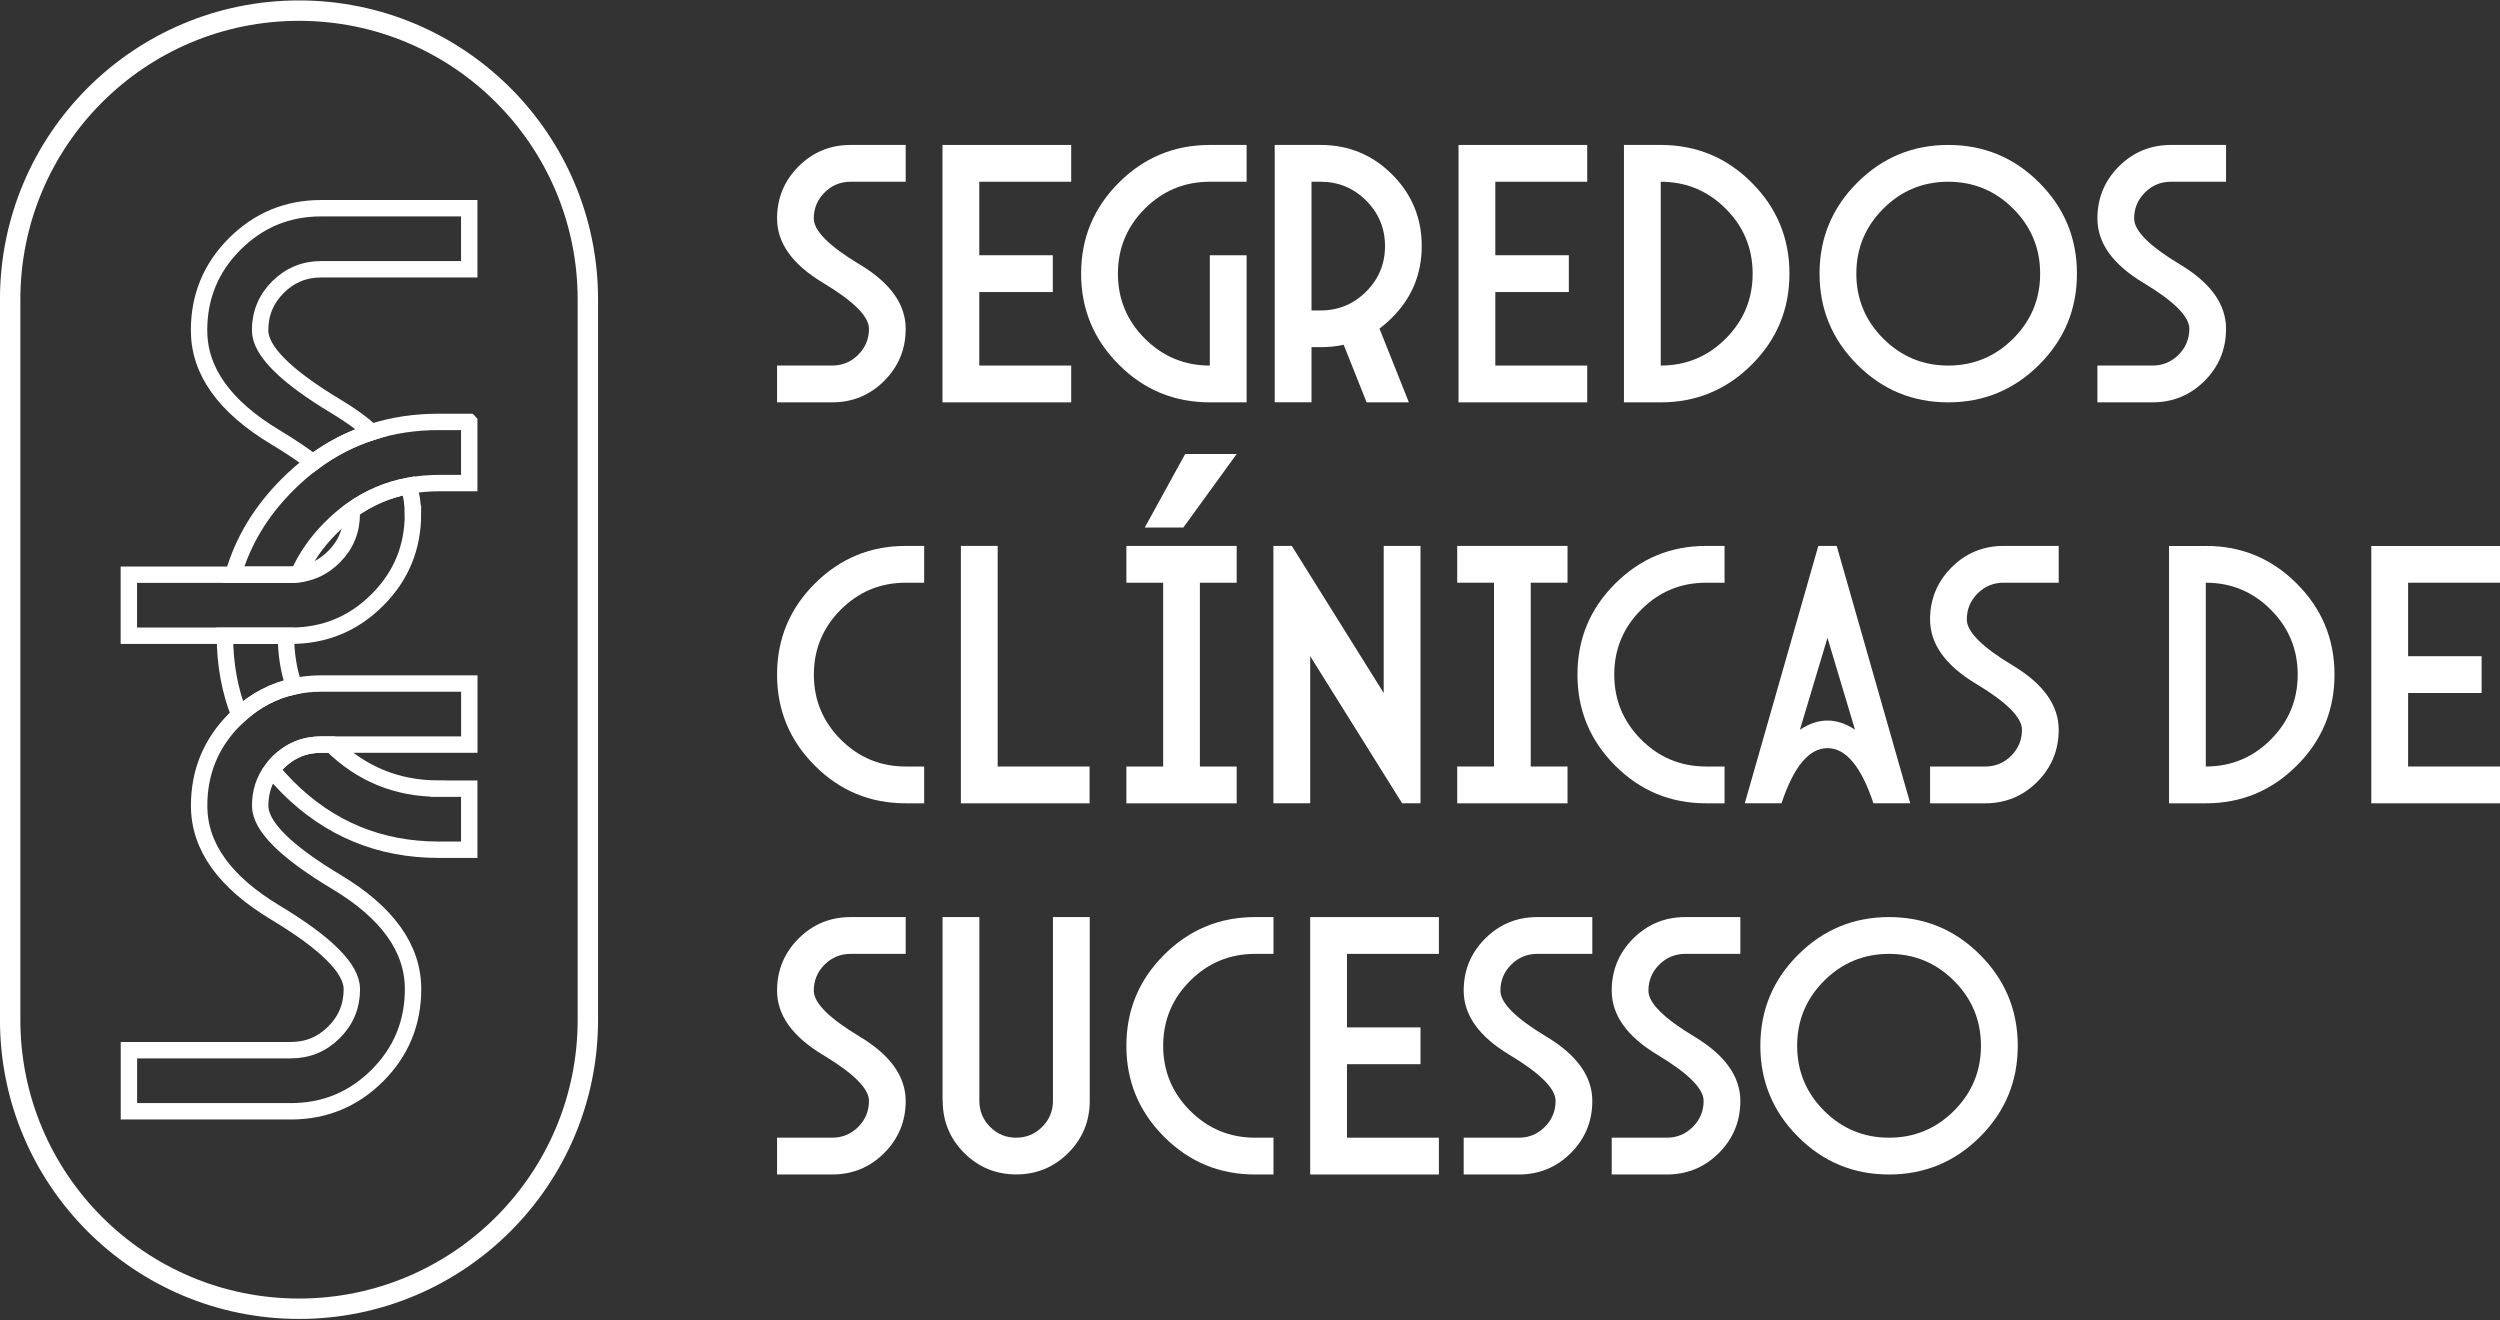
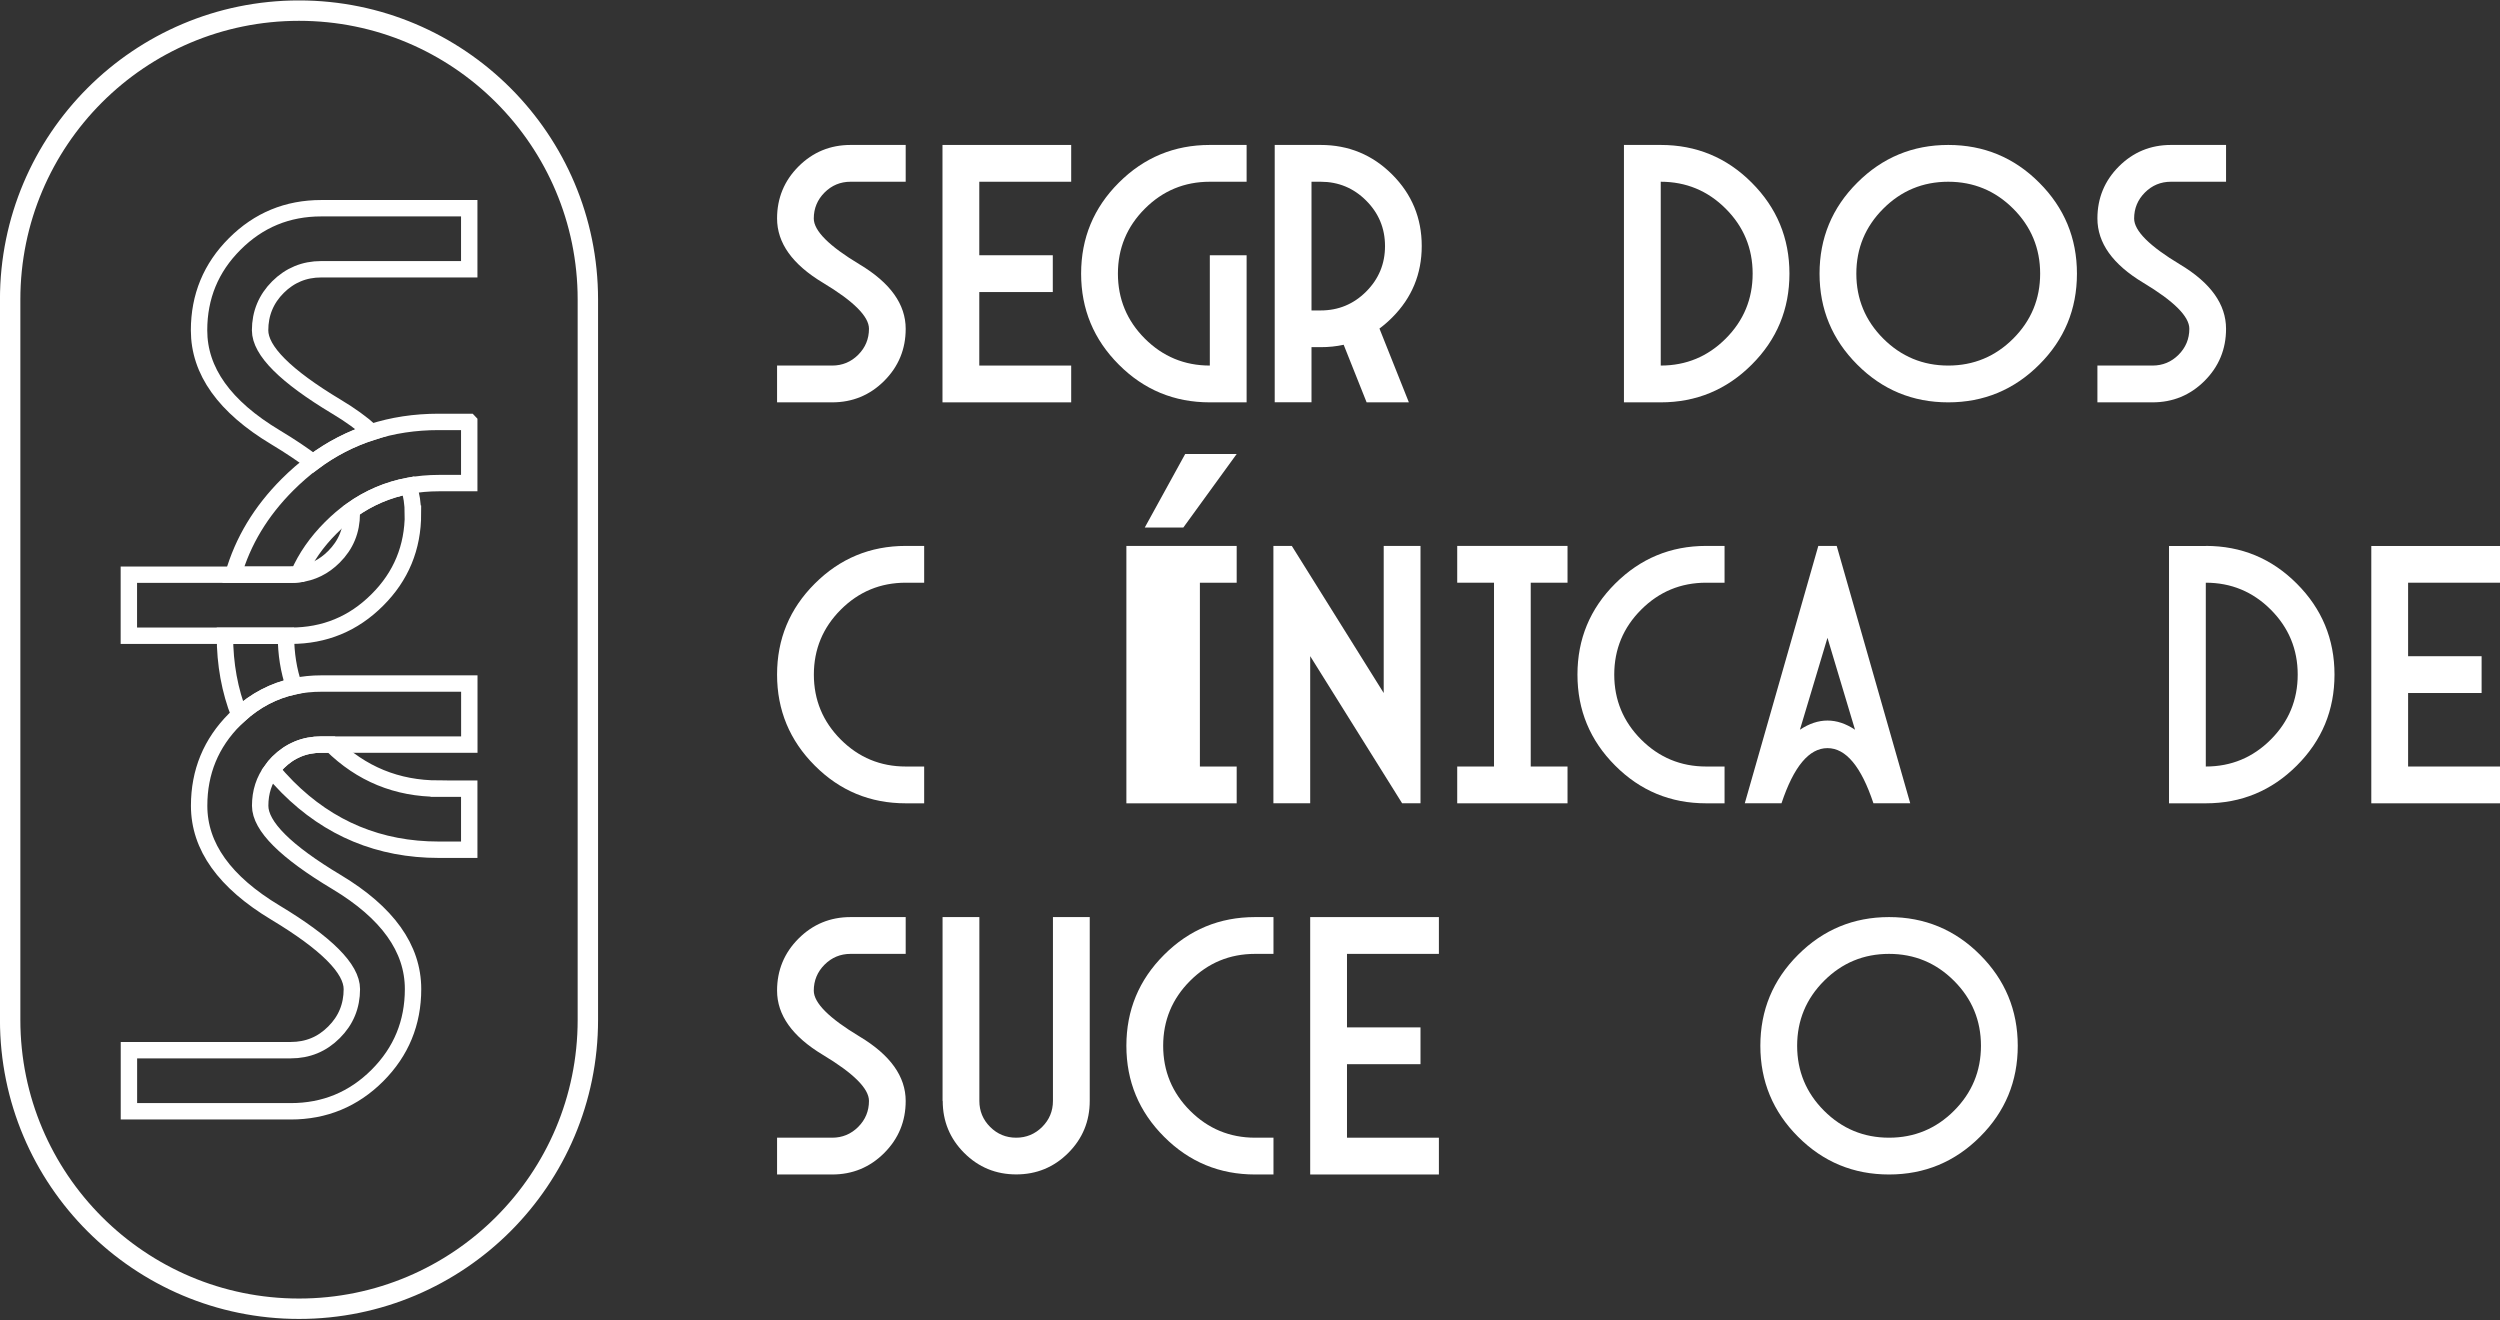
<svg xmlns="http://www.w3.org/2000/svg" width="1284" height="678" viewBox="0 0 1284 678" fill="none">
  <rect x="0" y="0" width="1284" height="678" fill="#333333" stroke="none" />
  <g clip-path="url(#clip0_10_5)">
    <path d="M436.856 74.445H465.163V93.342H436.856C431.638 93.342 427.171 95.2 423.494 98.877C419.817 102.553 417.959 107.021 417.959 112.239C417.959 118.525 425.826 126.393 441.561 135.841C457.296 145.29 465.163 156.281 465.163 168.892C465.163 179.329 461.486 188.264 454.133 195.618C446.78 202.971 437.845 206.648 427.408 206.648H399.101V187.75H427.408C432.626 187.75 437.094 185.892 440.77 182.215C444.447 178.539 446.305 174.071 446.305 168.853C446.305 162.567 438.438 154.699 422.703 145.251C406.968 135.802 399.101 124.811 399.101 112.2C399.101 101.763 402.778 92.828 410.131 85.475C417.485 78.121 426.419 74.445 436.856 74.445Z" fill="white" />
    <path d="M550.163 74.445V93.342H502.959V131.097H540.714V149.995H502.959V187.75H550.163V206.648H484.062V74.445H550.163Z" fill="white" />
    <path d="M621.364 74.445H640.261V93.342H621.364C608.317 93.342 597.208 97.968 587.997 107.179C578.785 116.391 574.16 127.539 574.16 140.546C574.16 153.553 578.785 164.702 587.997 173.913C597.208 183.125 608.357 187.75 621.364 187.75V131.097H640.261V206.648H621.364C603.099 206.648 587.522 200.204 574.634 187.276C561.746 174.388 555.262 158.811 555.262 140.546C555.262 122.281 561.706 106.705 574.634 93.816C587.522 80.928 603.099 74.445 621.364 74.445Z" fill="white" />
    <path d="M708.497 168.774L723.599 206.648H701.895L690.114 177.076C686.318 177.906 682.405 178.301 678.293 178.301H673.588V206.608H654.691V74.445H678.293C692.644 74.445 704.9 79.505 715.02 89.626C725.141 99.746 730.202 112.002 730.202 126.353C730.202 140.704 725.141 152.96 715.02 163.081C712.925 165.176 710.79 167.034 708.497 168.734V168.774ZM673.588 159.444H678.293C687.425 159.444 695.214 156.202 701.658 149.758C708.102 143.313 711.344 135.525 711.344 126.393C711.344 117.26 708.102 109.472 701.658 103.028C695.214 96.584 687.425 93.342 678.293 93.342H673.588V159.444Z" fill="white" />
-     <path d="M815.2 74.445V93.342H767.996V131.097H805.752V149.995H767.996V187.75H815.2V206.648H749.099V74.445H815.2Z" fill="white" />
    <path d="M852.957 74.445C871.221 74.445 886.798 80.889 899.686 93.816C912.575 106.705 919.058 122.281 919.058 140.546C919.058 158.811 912.614 174.388 899.686 187.276C886.798 200.164 871.182 206.648 852.957 206.648H834.059V74.445H852.957ZM852.957 187.75C866.003 187.75 877.112 183.125 886.324 173.913C895.535 164.702 900.161 153.553 900.161 140.546C900.161 127.539 895.535 116.391 886.324 107.179C877.112 97.968 865.963 93.342 852.957 93.342V187.75Z" fill="white" />
    <path d="M1000.62 206.648C982.354 206.648 966.777 200.204 953.889 187.276C941.001 174.388 934.517 158.811 934.517 140.546C934.517 122.281 940.961 106.705 953.889 93.816C966.777 80.928 982.354 74.445 1000.62 74.445C1018.88 74.445 1034.46 80.889 1047.35 93.816C1060.24 106.705 1066.72 122.281 1066.72 140.546C1066.72 158.811 1060.28 174.388 1047.35 187.276C1034.46 200.164 1018.88 206.648 1000.62 206.648ZM1000.62 93.342C987.572 93.342 976.463 97.968 967.252 107.179C958.04 116.391 953.415 127.539 953.415 140.546C953.415 153.553 958.04 164.702 967.252 173.913C976.463 183.125 987.612 187.75 1000.62 187.75C1013.63 187.75 1024.77 183.125 1033.99 173.913C1043.2 164.702 1047.82 153.553 1047.82 140.546C1047.82 127.539 1043.2 116.391 1033.99 107.179C1024.77 97.968 1013.63 93.342 1000.62 93.342Z" fill="white" />
    <path d="M1114.99 74.445H1143.3V93.342H1114.99C1109.77 93.342 1105.3 95.2 1101.63 98.877C1097.95 102.553 1096.09 107.021 1096.09 112.239C1096.09 118.525 1103.96 126.393 1119.69 135.841C1135.43 145.29 1143.3 156.281 1143.3 168.892C1143.3 179.329 1139.62 188.264 1132.27 195.618C1124.91 202.971 1115.98 206.648 1105.54 206.648H1077.23V187.75H1105.54C1110.76 187.75 1115.23 185.892 1118.9 182.215C1122.58 178.539 1124.44 174.071 1124.44 168.853C1124.44 162.567 1116.57 154.699 1100.84 145.251C1085.1 135.802 1077.23 124.811 1077.23 112.2C1077.23 101.763 1080.91 92.828 1088.26 85.475C1095.62 78.121 1104.55 74.445 1114.99 74.445Z" fill="white" />
    <path d="M465.203 280.379H474.651V299.277H465.203C452.156 299.277 441.047 303.902 431.836 313.114C422.624 322.325 417.999 333.474 417.999 346.481C417.999 359.488 422.624 370.637 431.836 379.848C441.047 389.06 452.196 393.685 465.203 393.685H474.651V412.583H465.203C446.938 412.583 431.361 406.139 418.473 393.211C405.585 380.323 399.101 364.746 399.101 346.481C399.101 328.216 405.545 312.64 418.473 299.751C431.361 286.863 446.938 280.379 465.203 280.379Z" fill="white" />
-     <path d="M493.509 280.379H512.406V393.685H559.61V412.583H493.509V280.419V280.379Z" fill="white" />
-     <path d="M635.161 280.379V299.277H616.263V393.685H635.161V412.583H578.508V393.685H597.405V299.277H578.508V280.379H635.161ZM587.957 270.931L608.712 233.175H635.161L607.763 270.931H587.957Z" fill="white" />
+     <path d="M635.161 280.379V299.277H616.263V393.685H635.161V412.583H578.508V393.685H597.405H578.508V280.379H635.161ZM587.957 270.931L608.712 233.175H635.161L607.763 270.931H587.957Z" fill="white" />
    <path d="M654.019 412.543V280.379H663.468L710.672 355.93V280.379H729.569V412.543H720.121L672.917 336.993V412.543H654.019Z" fill="white" />
    <path d="M805.08 280.379V299.277H786.182V393.685H805.08V412.583H748.427V393.685H767.324V299.277H748.427V280.379H805.08Z" fill="white" />
    <path d="M876.282 280.379H885.731V299.277H876.282C863.236 299.277 852.127 303.902 842.915 313.114C833.704 322.325 829.078 333.474 829.078 346.481C829.078 359.488 833.704 370.637 842.915 379.848C852.127 389.06 863.275 393.685 876.282 393.685H885.731V412.583H876.282C858.017 412.583 842.441 406.139 829.553 393.211C816.664 380.323 810.181 364.746 810.181 346.481C810.181 328.216 816.625 312.64 829.553 299.751C842.48 286.863 858.017 280.379 876.282 280.379Z" fill="white" />
    <path d="M896.128 412.543L933.883 280.379H943.332L981.087 412.543H962.19C955.904 393.646 948.037 384.236 938.588 384.236C929.139 384.236 921.272 393.685 914.986 412.543H896.088H896.128ZM938.588 327.584L924.435 374.788C933.883 368.502 943.332 368.502 952.741 374.788L938.588 327.584Z" fill="white" />
-     <path d="M1029.04 280.379H1057.35V299.277H1029.04C1023.82 299.277 1019.36 301.135 1015.68 304.812C1012 308.488 1010.15 312.956 1010.15 318.174C1010.15 324.46 1018.01 332.328 1033.75 341.776C1049.48 351.225 1057.35 362.255 1057.35 374.827C1057.35 385.264 1053.67 394.199 1046.32 401.553C1038.97 408.906 1030.03 412.583 1019.59 412.583H991.288V393.685H1019.59C1024.81 393.685 1029.28 391.827 1032.96 388.15C1036.63 384.474 1038.49 380.006 1038.49 374.788C1038.49 368.502 1030.62 360.634 1014.89 351.186C999.155 341.737 991.288 330.746 991.288 318.135C991.288 307.698 994.965 298.763 1002.32 291.41C1009.67 284.056 1018.61 280.379 1029.04 280.379Z" fill="white" />
    <path d="M1132.9 280.379C1151.17 280.379 1166.74 286.824 1179.63 299.751C1192.52 312.64 1199 328.216 1199 346.481C1199 364.746 1192.56 380.323 1179.63 393.211C1166.74 406.099 1151.13 412.583 1132.9 412.583H1114V280.419H1132.9V280.379ZM1132.9 393.685C1145.95 393.685 1157.06 389.06 1166.27 379.848C1175.48 370.637 1180.1 359.488 1180.1 346.481C1180.1 333.474 1175.48 322.325 1166.27 313.114C1157.06 303.902 1145.91 299.277 1132.9 299.277V393.685Z" fill="white" />
    <path d="M1284 280.379V299.277H1236.8V337.032H1274.55V355.93H1236.8V393.685H1284V412.583H1217.9V280.419H1284V280.379Z" fill="white" />
    <path d="M436.856 471.014H465.163V489.912H436.856C431.638 489.912 427.171 491.77 423.494 495.447C419.817 499.123 417.959 503.591 417.959 508.809C417.959 515.095 425.826 522.963 441.561 532.411C457.296 541.86 465.163 552.89 465.163 565.462C465.163 575.899 461.486 584.834 454.133 592.187C446.78 599.541 437.845 603.218 427.408 603.218H399.101V584.32H427.408C432.626 584.32 437.094 582.462 440.77 578.785C444.447 575.109 446.305 570.641 446.305 565.423C446.305 559.137 438.438 551.269 422.703 541.821C406.968 532.372 399.101 521.381 399.101 508.77C399.101 498.333 402.778 489.398 410.131 482.045C417.485 474.691 426.419 471.014 436.856 471.014Z" fill="white" />
    <path d="M484.1 565.423V471.014H502.998V565.423C502.998 570.641 504.856 575.109 508.532 578.785C512.209 582.462 516.676 584.32 521.895 584.32C527.114 584.32 531.581 582.462 535.258 578.785C538.934 575.109 540.792 570.641 540.792 565.423V471.014H559.69V565.423C559.69 575.86 556.013 584.795 548.66 592.148C541.306 599.501 532.372 603.178 521.935 603.178C511.498 603.178 502.563 599.501 495.209 592.148C487.856 584.795 484.179 575.86 484.179 565.423H484.1Z" fill="white" />
    <path d="M644.609 471.014H654.058V489.912H644.609C631.563 489.912 620.454 494.537 611.242 503.749C602.031 512.961 597.405 524.109 597.405 537.116C597.405 550.123 602.031 561.272 611.242 570.483C620.454 579.695 631.603 584.32 644.609 584.32H654.058V603.218H644.609C626.345 603.218 610.768 596.774 597.88 583.846C584.991 570.958 578.508 555.381 578.508 537.116C578.508 518.851 584.952 503.275 597.88 490.386C610.768 477.498 626.345 471.014 644.609 471.014Z" fill="white" />
    <path d="M739.017 471.014V489.912H691.813V527.667H729.568V546.565H691.813V584.32H739.017V603.218H672.916V471.014H739.017Z" fill="white" />
-     <path d="M789.505 471.014H817.812V489.912H789.505C784.286 489.912 779.819 491.77 776.142 495.447C772.466 499.123 770.607 503.591 770.607 508.809C770.607 515.095 778.475 522.963 794.21 532.411C809.944 541.86 817.812 552.89 817.812 565.462C817.812 575.899 814.135 584.834 806.782 592.188C799.428 599.541 790.493 603.218 780.056 603.218H751.75V584.32H780.056C785.275 584.32 789.742 582.462 793.419 578.785C797.096 575.109 798.954 570.641 798.954 565.423C798.954 559.137 791.086 551.269 775.352 541.821C759.617 532.372 751.75 521.381 751.75 508.77C751.75 498.333 755.426 489.398 762.78 482.045C770.133 474.691 779.068 471.014 789.505 471.014Z" fill="white" />
-     <path d="M865.529 471.014H893.836V489.912H865.529C860.311 489.912 855.843 491.77 852.167 495.447C848.49 499.123 846.632 503.591 846.632 508.809C846.632 515.095 854.499 522.963 870.234 532.411C885.969 541.86 893.836 552.89 893.836 565.462C893.836 575.899 890.159 584.834 882.806 592.188C875.452 599.541 866.518 603.218 856.081 603.218H827.774V584.32H856.081C861.299 584.32 865.767 582.462 869.443 578.785C873.12 575.109 874.978 570.641 874.978 565.423C874.978 559.137 867.111 551.269 851.376 541.821C835.641 532.372 827.774 521.381 827.774 508.77C827.774 498.333 831.451 489.398 838.804 482.045C846.157 474.691 855.092 471.014 865.529 471.014Z" fill="white" />
    <path d="M970.217 603.218C951.952 603.218 936.375 596.774 923.487 583.846C910.599 570.958 904.115 555.381 904.115 537.116C904.115 518.851 910.559 503.275 923.487 490.386C936.375 477.498 951.952 471.014 970.217 471.014C988.482 471.014 1004.06 477.459 1016.95 490.386C1029.83 503.275 1036.32 518.851 1036.32 537.116C1036.32 555.381 1029.87 570.958 1016.95 583.846C1004.06 596.734 988.482 603.218 970.217 603.218ZM970.217 489.912C957.17 489.912 946.061 494.537 936.85 503.749C927.638 512.961 923.013 524.109 923.013 537.116C923.013 550.123 927.638 561.272 936.85 570.483C946.061 579.695 957.21 584.32 970.217 584.32C983.224 584.32 994.372 579.695 1003.58 570.483C1012.8 561.272 1017.42 550.123 1017.42 537.116C1017.42 524.109 1012.8 512.961 1003.58 503.749C994.372 494.537 983.224 489.912 970.217 489.912Z" fill="white" />
    <path d="M165.016 138.292H241.001V106.942H165.016C147.621 106.942 132.835 113.03 120.579 125.286C108.324 137.502 102.235 152.327 102.235 169.643C102.235 190.557 115.321 208.901 141.493 224.596C149.044 229.143 155.488 233.452 160.825 237.524C170.116 230.566 180.197 225.387 190.911 221.947C185.811 217.401 179.802 213.052 172.844 208.901C146.712 193.206 133.586 180.159 133.586 169.643C133.586 160.985 136.67 153.553 142.758 147.464C148.886 141.376 156.279 138.292 164.977 138.292H165.016Z" stroke="white" stroke-width="8.421" />
    <path d="M212.101 263.814C212.101 281.17 206.013 295.995 193.757 308.172C181.502 320.428 166.676 326.516 149.321 326.516H66.18V295.165H149.321C150.665 295.165 152.009 295.086 153.314 294.928C160.311 294.137 166.36 291.133 171.499 285.993C177.627 279.905 180.671 272.472 180.671 263.814C180.671 263.221 180.632 262.628 180.553 262.035C189.448 255.67 199.213 251.519 209.887 249.503C211.35 254.128 212.062 258.872 212.062 263.814H212.101Z" stroke="white" stroke-width="8.421" />
    <path d="M225.345 405.031C203.839 405.031 185.495 397.48 170.234 382.418H165.016C156.318 382.418 148.925 385.501 142.797 391.59C141.611 392.776 140.544 394.041 139.635 395.345C142.125 398.429 144.814 401.355 147.66 404.241C169.088 425.708 194.983 436.422 225.345 436.422H241.001V405.071H225.345V405.031ZM146.869 326.555H115.519C115.519 341.183 118.009 354.664 122.912 367.197C131.214 359.646 140.544 354.783 151.021 352.49C148.253 344.425 146.869 335.767 146.869 326.555Z" stroke="white" stroke-width="8.421" />
    <path d="M241.001 216.729V248.119H225.346C220.008 248.119 214.869 248.594 209.888 249.503C199.213 251.519 189.409 255.71 180.553 262.035C176.797 264.645 173.279 267.689 169.879 271.089C162.644 278.323 157.07 286.27 153.314 294.928C152.009 295.086 150.665 295.165 149.321 295.165H119.789C124.73 277.928 134.021 262.549 147.66 248.91C151.851 244.719 156.239 240.924 160.786 237.484C170.076 230.526 180.158 225.347 190.872 221.908C201.625 218.429 213.09 216.689 225.306 216.689H240.962L241.001 216.729Z" stroke="white" stroke-width="8.421" />
    <path d="M139.634 395.345C135.601 400.643 133.624 406.81 133.624 413.848C133.624 424.285 146.71 437.371 172.882 453.026C199.014 468.721 212.14 487.026 212.14 507.979C212.14 525.335 206.052 540.16 193.796 552.416C181.54 564.632 166.715 570.76 149.359 570.76H66.218V539.369H149.359C158.017 539.369 165.45 536.325 171.538 530.197C177.666 524.109 180.71 516.677 180.71 508.019C180.71 497.542 167.664 484.496 141.531 468.761C115.399 453.066 102.274 434.801 102.274 413.848C102.274 396.452 108.362 381.666 120.618 369.411C121.369 368.66 122.16 367.909 122.95 367.197C131.252 359.646 140.583 354.783 151.059 352.49C155.527 351.541 160.192 351.067 165.054 351.067H241.04V382.418H165.054C156.357 382.418 148.964 385.501 142.836 391.59C141.65 392.776 140.583 394.041 139.673 395.345H139.634Z" stroke="white" stroke-width="8.421" />
    <path d="M301.924 153.829C301.924 71.885 235.504 5.456 153.571 5.456C71.638 5.456 5.218 71.885 5.218 153.829V523.793C5.218 605.737 71.638 672.165 153.571 672.165C235.504 672.165 301.924 605.737 301.924 523.793V153.829Z" stroke="white" stroke-width="10.477" />
  </g>
  <defs>
    <clipPath id="clip0_10_5">
      <rect width="1284" height="677.186" fill="white" transform="translate(0 0.238)" />
    </clipPath>
  </defs>
</svg>